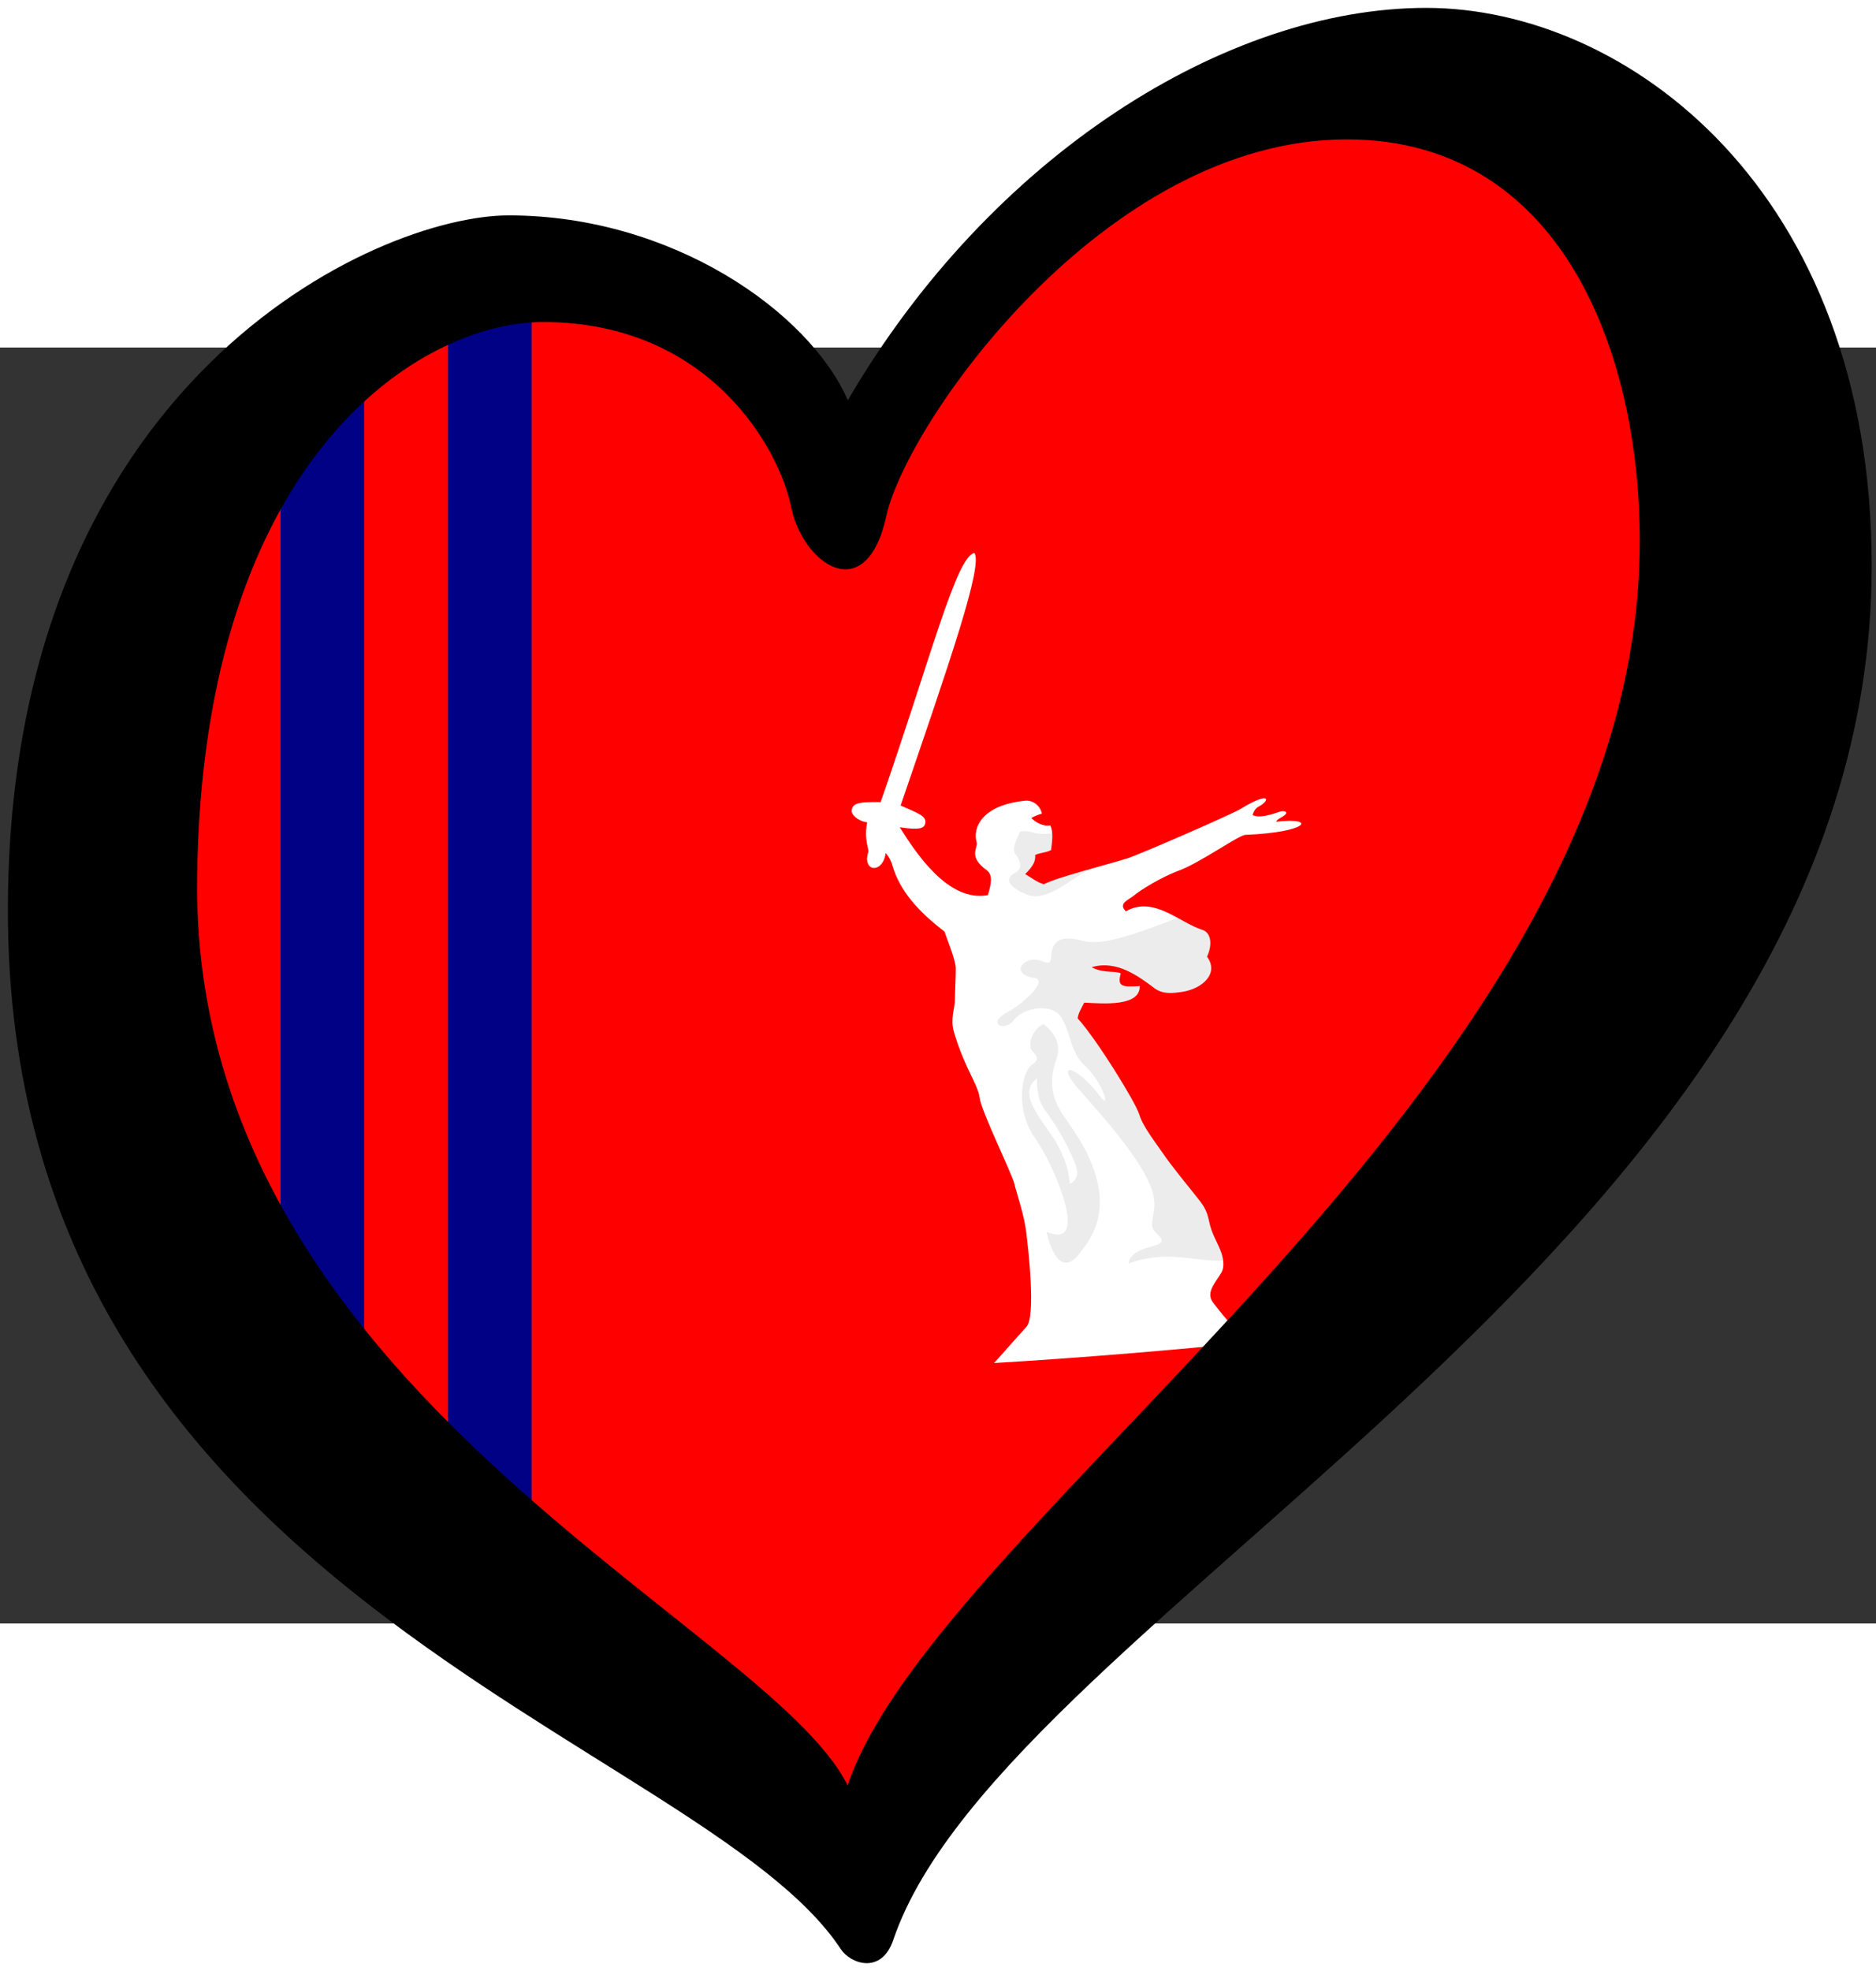
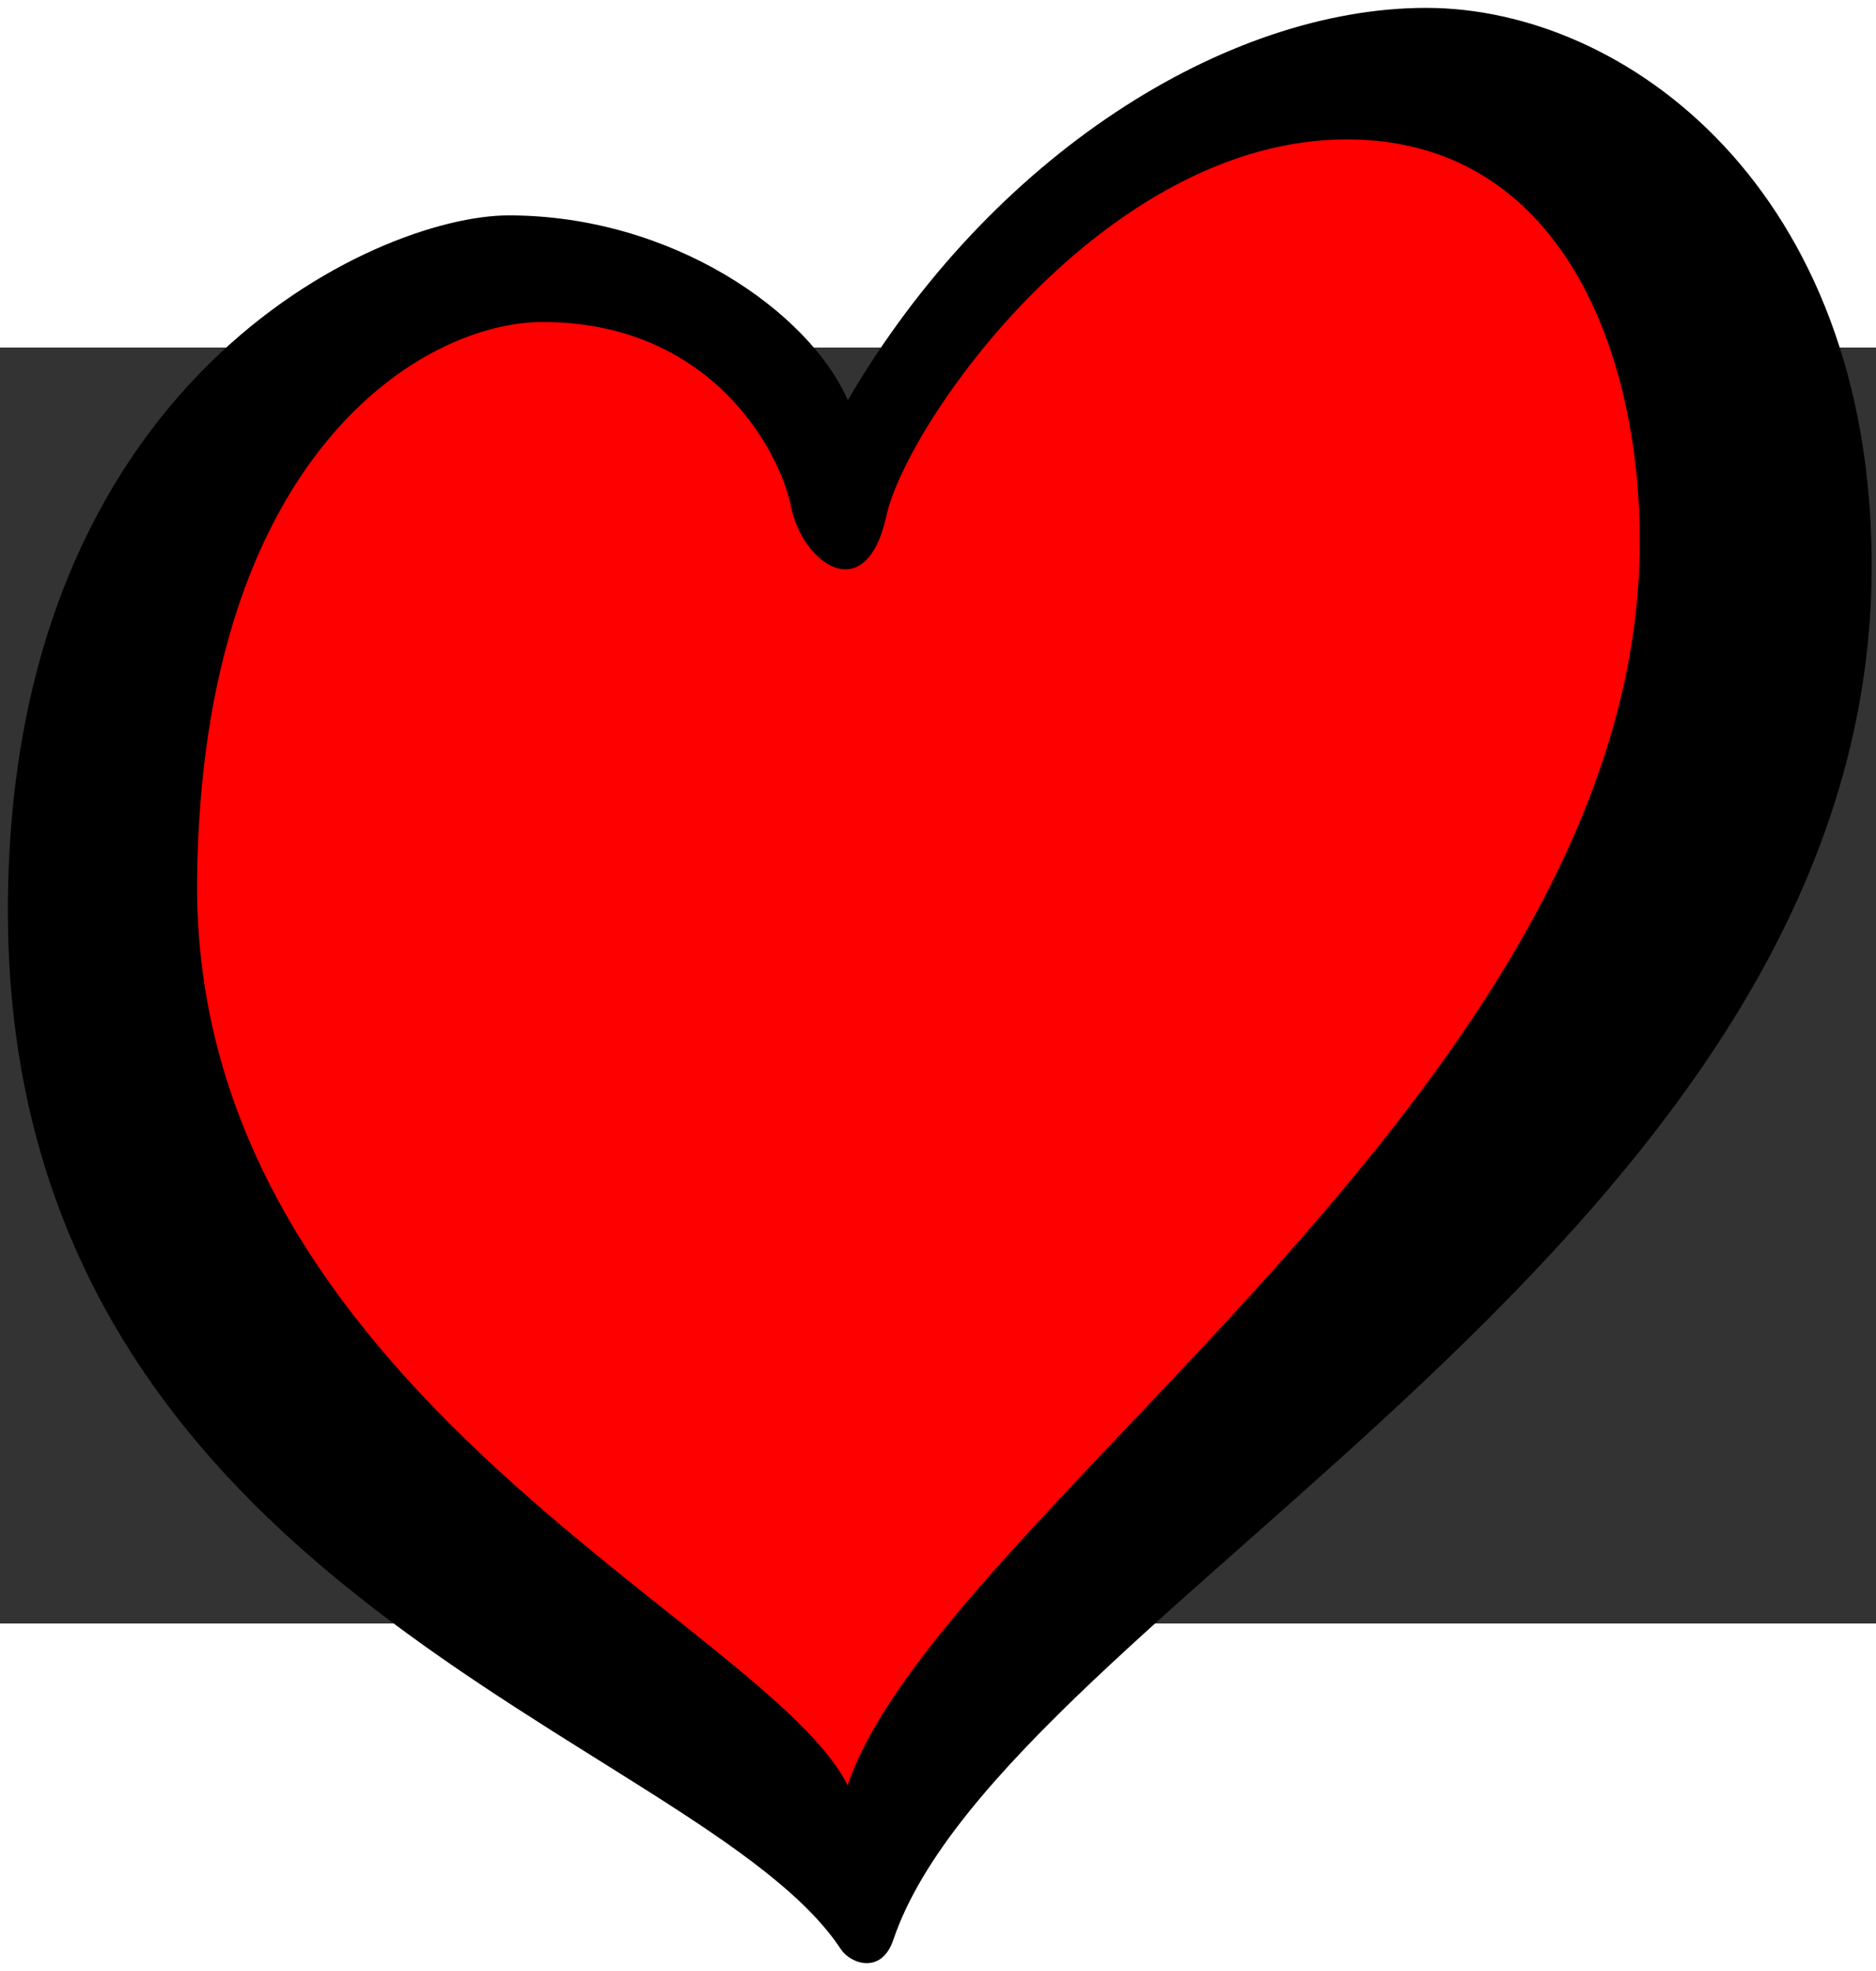
<svg xmlns="http://www.w3.org/2000/svg" xmlns:ns1="http://sodipodi.sourceforge.net/DTD/sodipodi-0.dtd" xmlns:ns2="http://www.inkscape.org/namespaces/inkscape" xml:space="preserve" width="238" height="250" style="shape-rendering:geometricPrecision; text-rendering:geometricPrecision; image-rendering:optimizeQuality; fill-rule:evenodd; clip-rule:evenodd" viewBox="0 0 218.573 148.629" version="1.0" ns1:version="0.32" ns2:version="0.91 r13725" ns1:docname="EuroVolgogrado.svg" id="svg2">
  <rect x="0" y="0" width="218.573" height="148.629" fill="#333333" stroke="none" />
  <ns1:namedview pagecolor="#ffffff" bordercolor="#666666" borderopacity="1" objecttolerance="10" gridtolerance="10" guidetolerance="10" ns2:pageopacity="0" ns2:pageshadow="2" ns2:window-width="1366" ns2:window-height="705" id="namedview160" showgrid="false" ns2:zoom="1.3725992" ns2:cx="79.625" ns2:cy="84.242537" ns2:window-x="-8" ns2:window-y="-8" ns2:window-maximized="1" ns2:current-layer="Layer_x0020_1" />
  <defs id="defs4">
    <style type="text/css" id="style6">
    .fil3 {fill:none}
    .fil22 {fill:#007CC3}
    .fil1 {fill:#0A0B0C}
    .fil13 {fill:#DEA817}
    .fil10 {fill:#EA952F}
    .fil5 {fill:#FFF500}
    .fil9 {fill:white}
    .fil0 {fill:#00D1FF}
    .fil6 {fill:black}
    .fil7 {fill:white}
    .fil14 {fill:#004F81}
    .fil21 {fill:#008ECA}
    .fil4 {fill:#00A13A}
    .fil15 {fill:#2C6693}
    .fil20 {fill:#52A2D2}
    .fil16 {fill:#5981A8}
    .fil17 {fill:#84A5C3}
    .fil19 {fill:#86BBDB}
    .fil18 {fill:#C3DCE3}
    .fil8 {fill:#DA251D}
    .fil2 {fill:#EB8A1B}
    .fil11 {fill:#F2B004}
    .fil12 {fill:#F9D000}
   </style>
  </defs>
  <g id="Layer_x0020_1">
    <ns1:namedview ns2:window-height="749" ns2:window-width="1024" ns2:pageshadow="2" ns2:pageopacity="0.0" guidetolerance="10.0" gridtolerance="10.0" objecttolerance="10.0" borderopacity="1.0" bordercolor="#666666" pagecolor="#ffffff" id="base" width="1572px" height="1048px" ns2:zoom="0.3125228" ns2:cx="904.15788" ns2:cy="518.76018" ns2:window-x="-4" ns2:window-y="-4" ns2:current-layer="svg1880" />
    <path style="clip-rule:evenodd;fill:#fe0000;fill-opacity:1;fill-rule:evenodd;stroke:none;stroke-width:0.282px;stroke-linecap:butt;stroke-linejoin:miter;stroke-opacity:1;image-rendering:optimizeQuality;shape-rendering:geometricPrecision;text-rendering:geometricPrecision" d="M 23.26,14.441 9.544,63.252 23.26,112.063 99.501,176.203 122.091,147.158 182.197,88.263 209.628,19.685 175.743,-31.949 138.63,-27.915 117.25,-10.569 99.501,13.634 83.769,-2.501 51.901,-9.762 Z" id="path5065" ns2:connector-curvature="0" />
-     <rect y="20.321" style="clip-rule:evenodd;fill:#ffffff;fill-opacity:1;fill-rule:evenodd;image-rendering:optimizeQuality;shape-rendering:geometricPrecision;text-rendering:geometricPrecision" x="83.757" width="73.573" height="105.068" id="rect11-4" transform="matrix(1,-0.011,0,1,0,0)" />
-     <path ns2:connector-curvature="0" style="fill:#ececec" d="m 121.92,102.989 c 0.961,4.113 2.528,4.33 3.843,2.547 1.146,-1.555 5.361,-5.931 -1.264,-15.212 -1.136,-1.592 -2.73,-3.756 -1.466,-7.254 0.506,-1.4 0.354,-2.863 -1.466,-4.271 -1.416,0.68 -1.871,2.591 -1.264,3.195 0.607,0.604 0.782,0.994 -0.101,1.577 -1.062,0.699 -2.09,5.075 0.455,8.608 2.006,2.783 6.574,13.137 1.264,10.812 z m -1.112,-17.854 c -2.579,1.945 1.165,5.354 2.427,7.777 1.019,1.956 1.264,3.025 1.416,4.529 1.214,-0.763 0.984,-1.685 0.202,-3.355 -2.933,-6.266 -3.944,-4.711 -4.045,-8.95 z m 10.67,21.569 c 4.45,-1.653 7.63,-0.221 10.872,-0.344 5.951,-0.226 6.467,-44.42 -5.411,-39.829 -4.066,1.572 -8.394,3.212 -10.67,2.603 -2.276,-0.61 -3.692,-0.385 -3.792,1.798 -0.054,1.167 -0.638,0.607 -1.416,0.427 -1.931,-0.446 -3.388,1.662 -0.556,2.072 1.758,0.255 -1.479,3.146 -3.085,3.961 -2.528,1.283 -0.508,2.535 0.81,0.839 1.011,-1.303 4.298,-1.944 5.41,-0.221 1.113,1.723 1.035,4.08 2.781,5.673 2.022,1.846 3.178,5.448 1.668,3.444 -2.68,-3.558 -5.473,-4.132 -2.175,-0.467 6.625,7.36 8.951,11.151 8.546,13.765 -0.267,1.723 -0.405,2.007 0.202,2.662 0.607,0.655 1.345,1.132 -0.405,1.603 -2.224,0.6 -2.629,1.242 -2.781,2.013 z m -4.273,-45.996 c -2.175,0.822 -5.062,4.03 -7.611,2.992 -2.26,-0.921 -2.503,-1.88 -1.365,-2.485 1.137,-0.605 0.471,-1.707 0.05,-2.229 -0.439,-0.544 0.202,-1.813 0.581,-2.605 1.163,-0.279 1.593,0.544 3.742,0.178 1.846,-0.312 4.653,4.17 4.602,4.149 z" id="path5" />
    <path ns2:connector-curvature="0" style="fill:#fe0000" d="M 32.143,20.188 185.52,7.16 159.806,122.268 32.143,137.133 Z m 83.659,98.102 c 10.721,-0.634 21.845,-1.608 29.329,-2.364 -1.618,-2.135 -2.072,-2.425 -3.793,-4.674 -0.914,-1.195 0.308,-2.349 0.974,-3.518 0.42,-0.738 0.144,-1.825 -0.012,-2.281 -0.405,-1.178 -1.113,-2.128 -1.416,-3.618 -0.304,-1.49 -0.708,-1.961 -1.618,-3.095 -0.91,-1.135 -2.832,-3.494 -3.742,-4.83 -0.91,-1.336 -2.376,-3.179 -2.781,-4.56 -0.405,-1.38 -4.956,-8.77 -7.181,-11.205 0.051,-0.56 0.405,-1.148 0.759,-1.836 2.225,0.109 6.523,0.491 6.473,-1.932 -2.174,0.149 -2.613,0.008 -2.217,-1.468 -0.53,-0.353 -1.935,0.034 -3.396,-0.721 2.933,-0.914 5.571,1.13 7.333,2.443 0.981,0.731 2.128,0.578 3.188,0.426 2.406,-0.348 4.364,-2.164 2.93,-4.096 0.713,-1.576 0.381,-2.846 -0.556,-3.137 -2.636,-0.819 -5.664,-4.005 -8.9,-2.155 -0.961,-0.927 0.354,-1.345 0.961,-1.854 0.607,-0.508 2.867,-2.012 5.361,-2.947 2.323,-0.871 6.85,-4.072 7.585,-4.102 7.535,-0.305 8.293,-2.091 3.591,-1.528 0.19,-0.324 0.477,-0.418 0.797,-0.619 0.753,-0.47 0.264,-0.751 -0.35,-0.557 -0.82,0.26 -2.276,0.814 -3.178,0.403 0.038,-0.195 0.234,-0.758 0.684,-0.985 1.363,-0.685 1.495,-1.924 -2.049,0.244 -1.102,0.674 -11.852,5.34 -13.148,5.752 -2.63,0.837 -7.888,2.106 -9.81,3.033 -0.758,-0.186 -1.264,-0.648 -2.174,-1.175 1.011,-0.999 1.214,-1.572 1.163,-2.226 0.594,-0.274 1.214,-0.247 1.846,-0.566 0.131,-1.038 0.294,-2.019 -0.076,-2.875 -0.907,0.164 -1.82,-0.448 -2.225,-0.867 0.335,-0.19 0.873,-0.422 1.239,-0.508 -0.198,-0.969 -1.083,-1.588 -1.947,-1.504 -5.158,0.502 -6.119,3.266 -5.664,4.794 0.22,0.741 -1.062,1.661 1.163,3.286 0.752,0.549 0.556,1.569 0.152,2.919 -4.63,0.849 -8.376,-4.912 -10.265,-7.901 2.265,0.326 2.806,0.146 2.954,-0.405 0.253,-0.94 -0.904,-1.254 -2.853,-2.132 5.813,-16.992 9.605,-27.943 8.594,-29.422 -2.124,0.439 -5.056,12.174 -10.922,29.021 -2.484,-0.031 -3.254,0.086 -3.377,0.95 -0.071,0.501 0.707,1.256 1.81,1.412 -0.253,1.286 -0.152,1.885 0.152,3.375 -0.812,2.451 1.694,2.646 1.998,0.192 0.253,0.281 0.6,0.793 0.784,1.436 0.846,2.958 3.034,5.398 6.068,7.712 0.51,1.461 1.315,3.374 1.315,4.335 0,1.223 -0.101,2.689 -0.101,3.65 0,0.96 -0.565,2.2 -0.101,3.75 1.29,4.315 2.781,6.027 2.984,7.628 0.203,1.601 3.742,8.775 4.045,10.013 0.303,1.237 1.113,3.544 1.365,5.494 0.253,1.949 1.164,9.961 0.051,11.17 -1.113,1.209 -3.742,4.222 -3.792,4.226 z" id="path7" ns1:nodetypes="ccccccccccccsccccccccccccccccccccsccccccccccccccccccccccsscsccccc" />
-     <rect y="4.899" style="fill:#000184" x="32.852" width="9.787" height="124.894" id="rect9" transform="matrix(0.995,-0.096,0,1,0,0)" />
-     <rect y="1.026" style="fill:#000184" x="52.514" width="9.803" height="145.858" id="rect11" transform="matrix(0.994,-0.112,0,1,0,0)" />
    <path ns2:connector-curvature="0" d="m 22.964,61.89 c 0.551,-49.401 26.26,-64.863 40.261,-64.863 19.552,0 27.627,14.926 28.947,21.535 1.319,6.603 8.719,11.885 11.097,1.053 2.38,-10.831 25.381,-43.86 53.651,-43.86 25.891,0 34.858,26.7 34.082,49.41 C 188.883,86.988 109.241,136.33 98.757,167.486 89.423,148.616 22.305,121.339 22.964,61.89 l 0,0 z M 166.169,-39.564 c -23.25,0 -50.748,17.172 -67.391,45.708 -4.491,-10.306 -20.492,-21.537 -39.512,-21.537 -15.327,0 -58.347,19.155 -58.347,80.981 0,79.788 80.726,96.177 97.046,120.977 1.121,1.705 4.733,2.994 6.112,-1.081 13.022,-38.429 113.993,-81.85 113.993,-160.054 -9.1e-4,-43.858 -28.651,-64.994 -51.9,-64.994 z" id="path29" style="clip-rule:evenodd;opacity:1;fill-rule:evenodd;image-rendering:optimizeQuality;shape-rendering:geometricPrecision;text-rendering:geometricPrecision" />
  </g>
</svg>